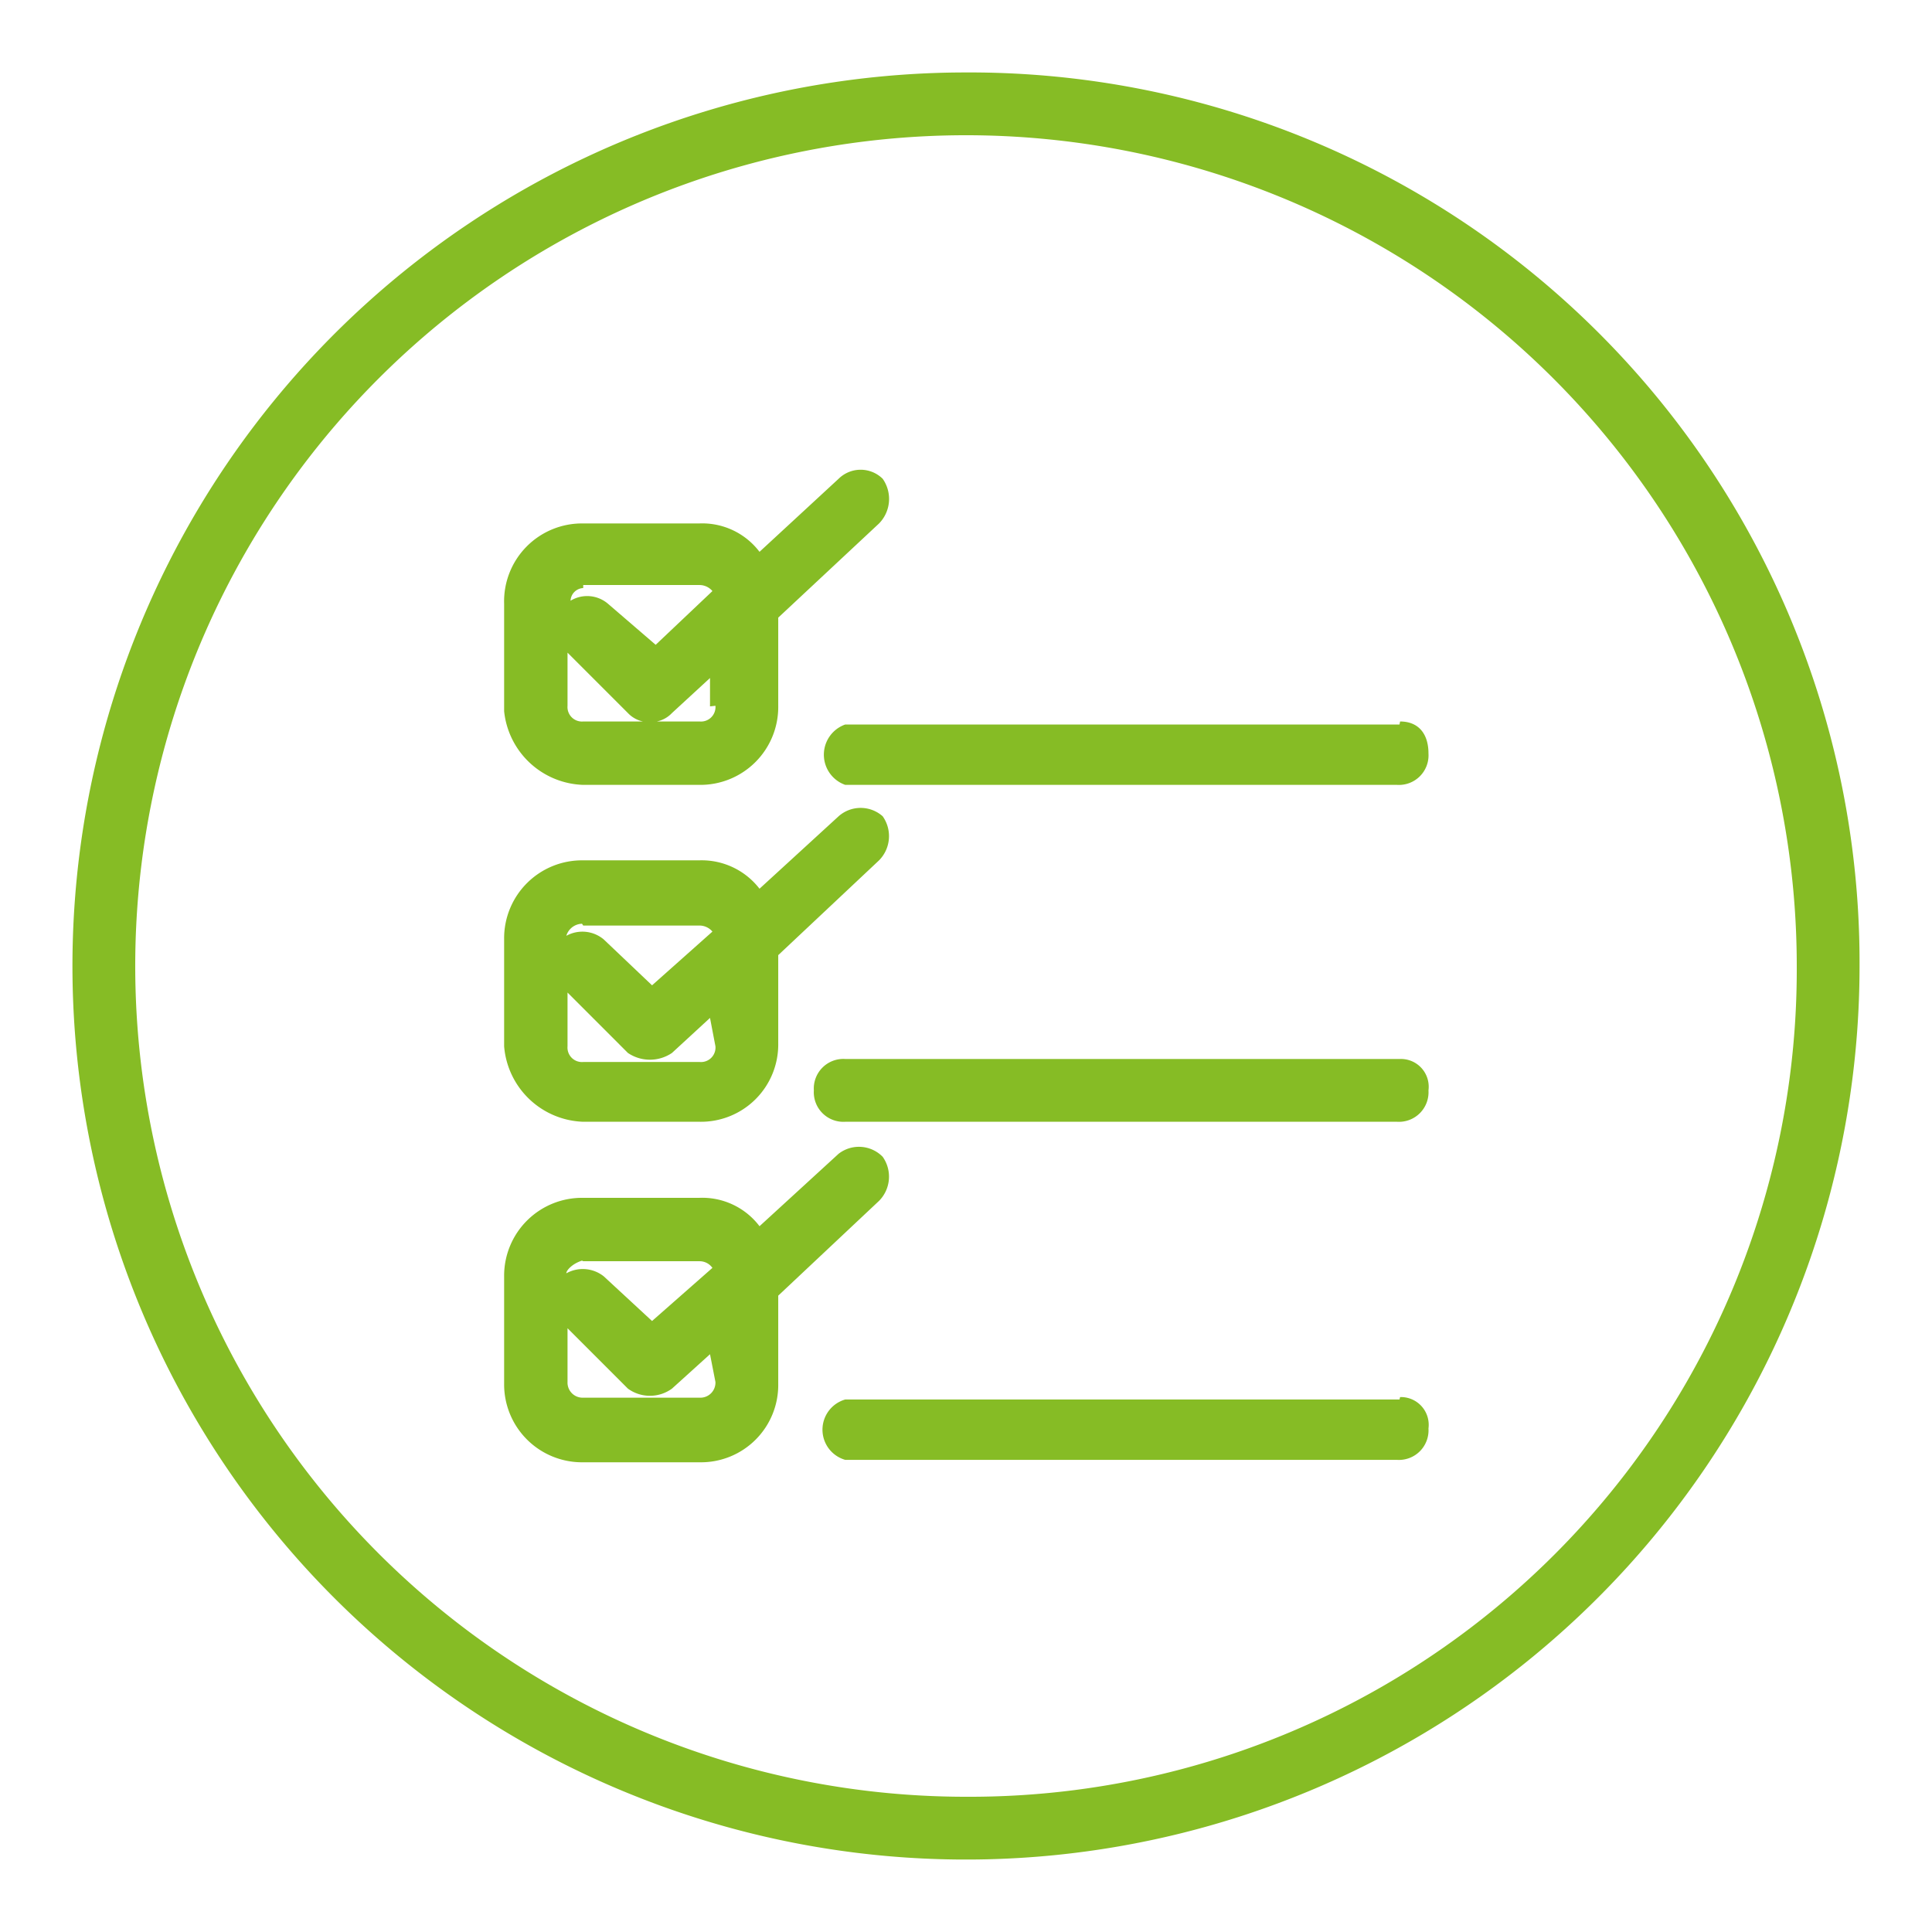
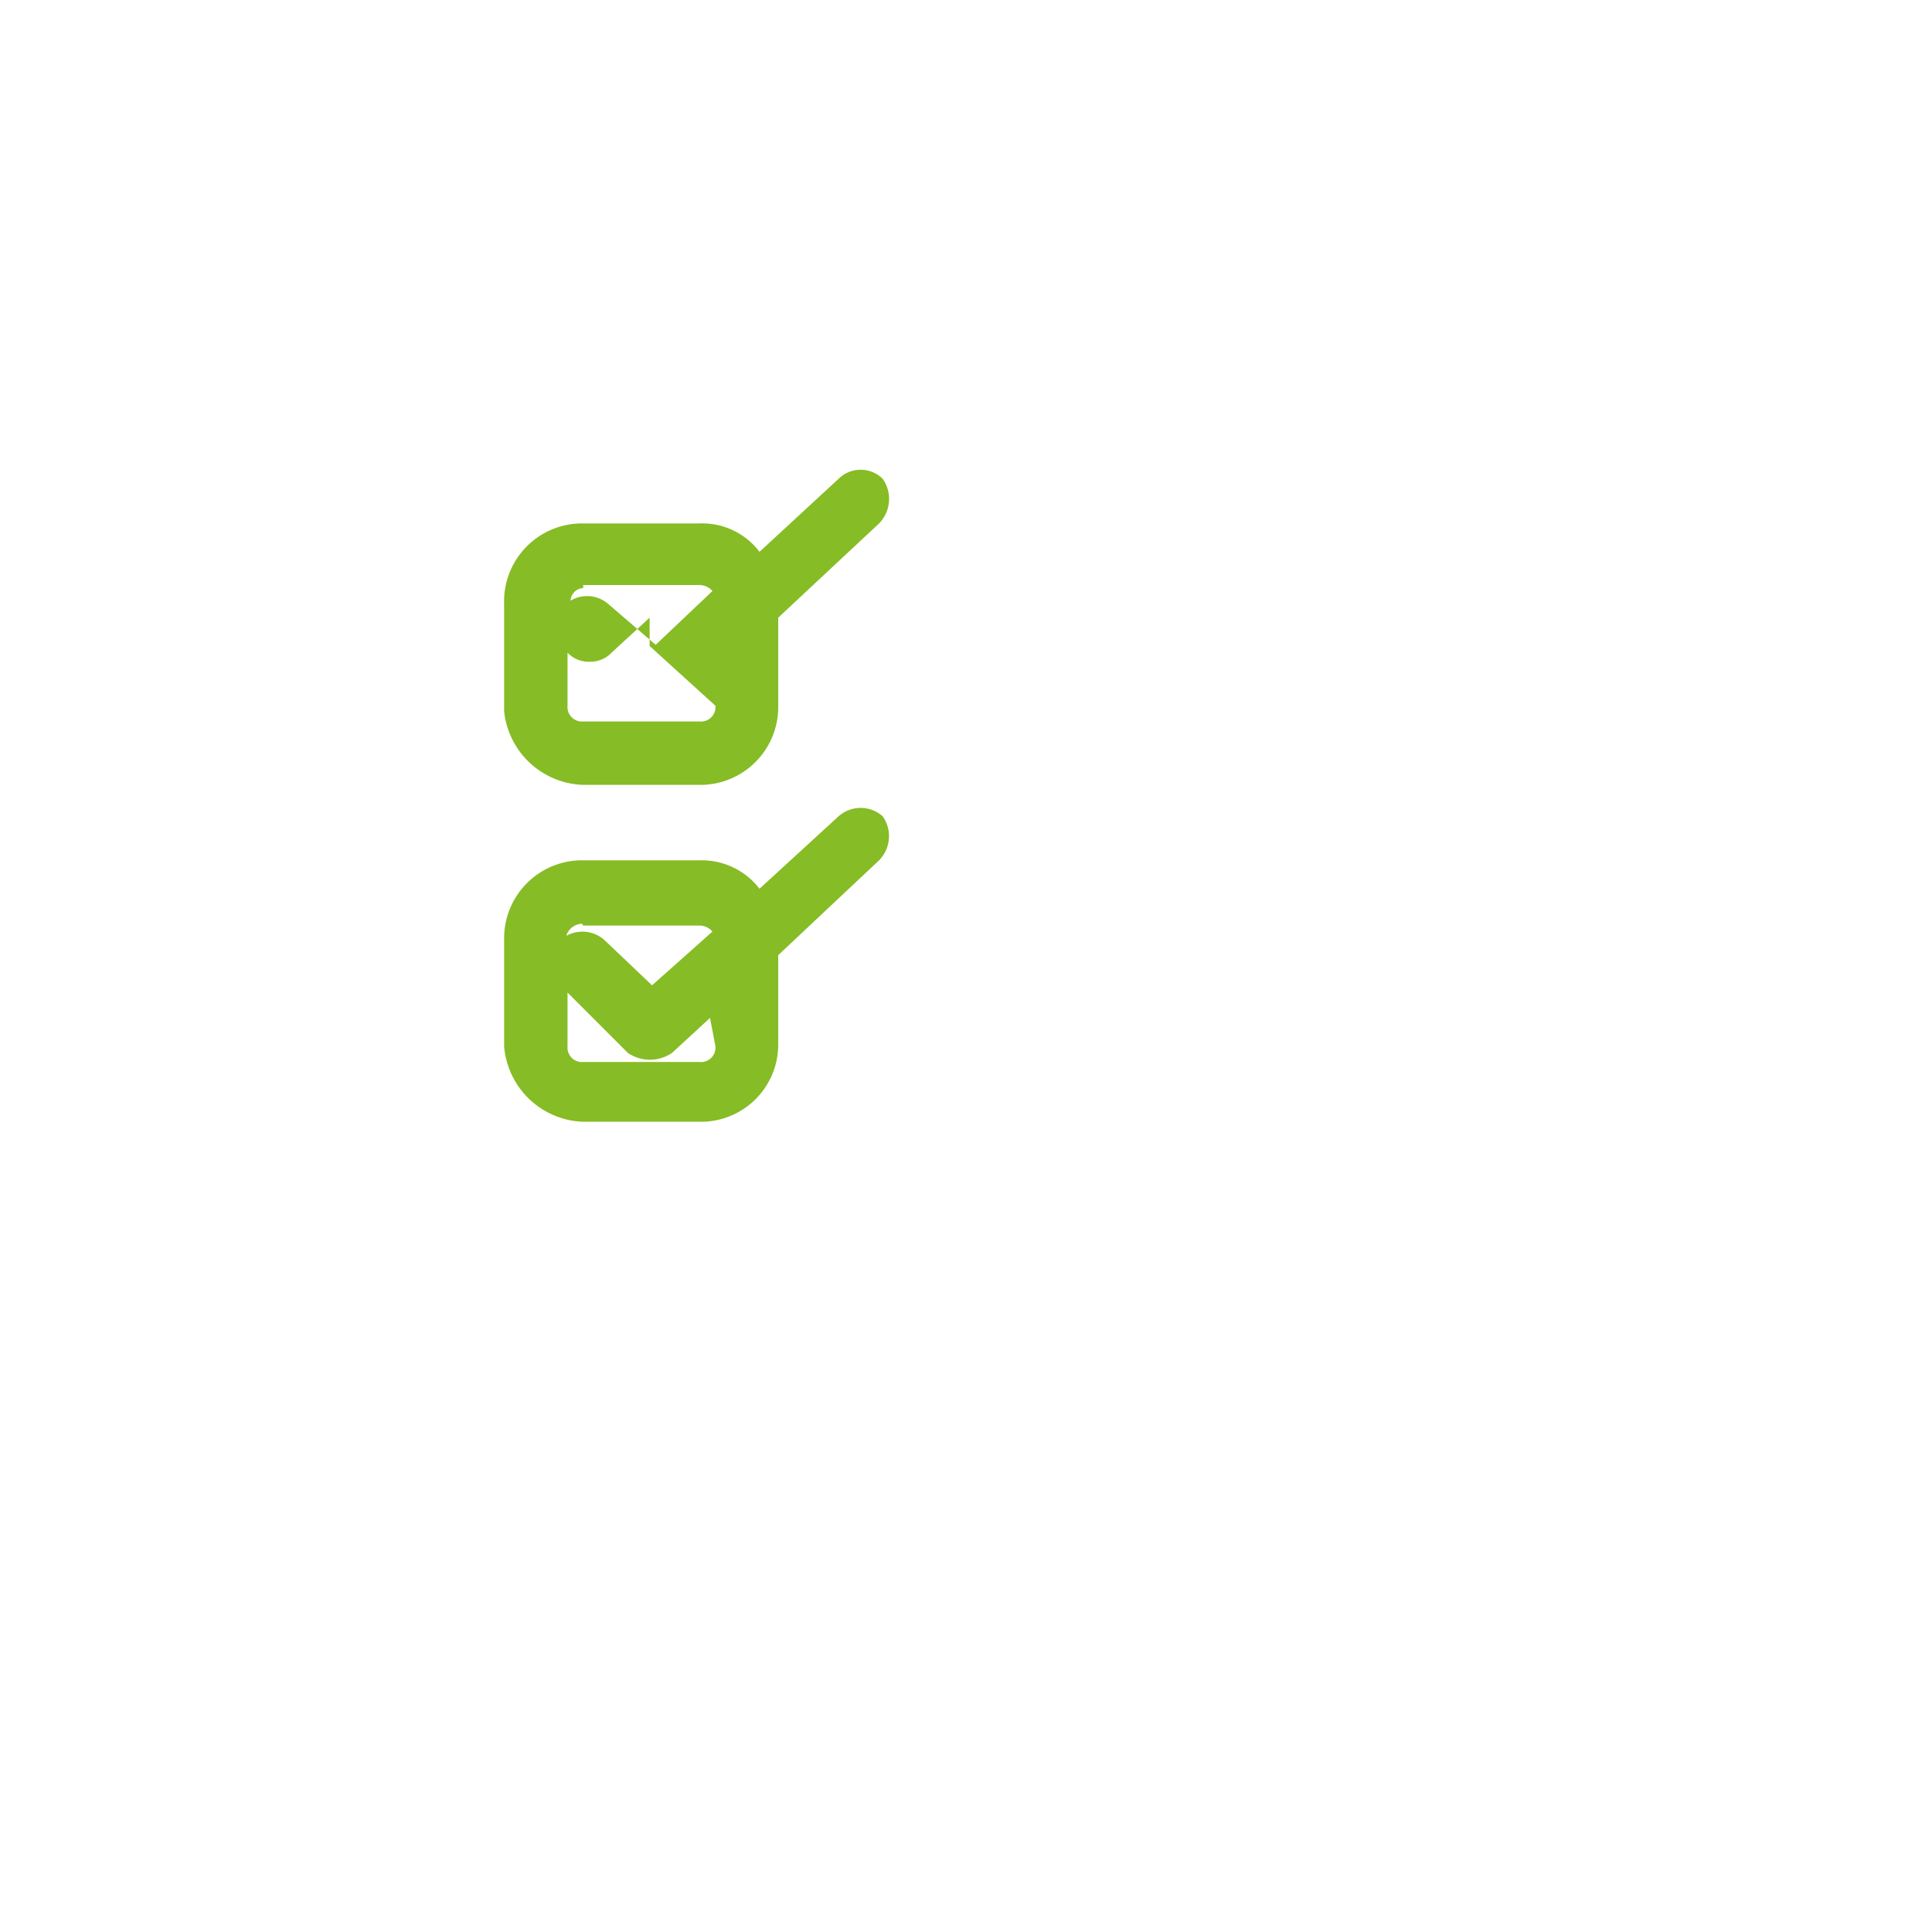
<svg xmlns="http://www.w3.org/2000/svg" viewBox="0 0 32 32">
  <defs>
    <style>.a{fill:#86bc25;}</style>
  </defs>
-   <path class="a" d="M16,1.2A14.8,14.8,0,1,0,30.8,16h0A14.74,14.74,0,0,0,16,1.2Zm0,28.56A13.76,13.76,0,1,1,29.76,16h0A13.7,13.7,0,0,1,16,29.76Z" />
-   <path class="a" d="M23.18,23.18H14a.52.52,0,0,0,0,1h9.14a.49.49,0,0,0,.52-.52.46.46,0,0,0-.47-.52Z" />
-   <path class="a" d="M23.18,17.54H14a.49.49,0,0,0-.52.52.49.49,0,0,0,.52.52h9.14a.49.49,0,0,0,.52-.52.46.46,0,0,0-.47-.52Z" />
-   <path class="a" d="M23.18,12H14A.53.53,0,0,0,14,13h9.14a.49.49,0,0,0,.52-.52c0-.32-.16-.53-.47-.53Z" />
-   <path class="a" d="M9.66,13h1.93a1.29,1.29,0,0,0,1.3-1.31V10.23l1.67-1.56a.58.58,0,0,0,.06-.74h0a.52.52,0,0,0-.73,0L12.58,9.14a1.19,1.19,0,0,0-1-.47H9.66A1.29,1.29,0,0,0,8.35,10v1.78A1.36,1.36,0,0,0,9.66,13Zm2.19-1.31a.24.24,0,0,1-.26.26H9.66a.24.24,0,0,1-.26-.26v-.88l1,1a.48.48,0,0,0,.37.15.48.48,0,0,0,.36-.15l.63-.58v.47Zm-2.19-2h1.93a.28.28,0,0,1,.21.1l-.94.89L10.07,10a.53.53,0,0,0-.62-.05h0a.22.22,0,0,1,.21-.21Z" />
+   <path class="a" d="M9.66,13h1.93a1.29,1.29,0,0,0,1.3-1.31V10.23l1.67-1.56a.58.58,0,0,0,.06-.74h0a.52.52,0,0,0-.73,0L12.58,9.14a1.19,1.19,0,0,0-1-.47H9.66A1.29,1.29,0,0,0,8.35,10v1.78A1.36,1.36,0,0,0,9.66,13Zm2.19-1.31a.24.24,0,0,1-.26.26H9.66a.24.24,0,0,1-.26-.26v-.88a.48.48,0,0,0,.37.15.48.48,0,0,0,.36-.15l.63-.58v.47Zm-2.19-2h1.93a.28.28,0,0,1,.21.1l-.94.89L10.07,10a.53.53,0,0,0-.62-.05h0a.22.22,0,0,1,.21-.21Z" />
  <path class="a" d="M9.66,18.58h1.93a1.28,1.28,0,0,0,1.3-1.3V15.82l1.67-1.57a.57.57,0,0,0,.06-.73.55.55,0,0,0-.73,0h0l-1.31,1.2a1.21,1.21,0,0,0-1-.47H9.66a1.29,1.29,0,0,0-1.31,1.3v1.78A1.36,1.36,0,0,0,9.66,18.58Zm2.19-1.25a.24.24,0,0,1-.26.26H9.66a.24.24,0,0,1-.26-.26v-.89l1,1a.65.65,0,0,0,.73,0l.63-.58Zm-2.19-2h1.93a.28.28,0,0,1,.21.1l-1,.89L10,15.56a.55.55,0,0,0-.62-.06h0a.28.28,0,0,1,.26-.2Z" />
-   <path class="a" d="M14.56,19.89a.57.57,0,0,0,.06-.73.55.55,0,0,0-.73-.05h0l-1.31,1.2a1.19,1.19,0,0,0-1-.47H9.66a1.29,1.29,0,0,0-1.31,1.3v1.78a1.29,1.29,0,0,0,1.31,1.3h1.93a1.28,1.28,0,0,0,1.3-1.3V21.46Zm-4.9,1h1.93a.26.26,0,0,1,.21.11l-1,.88L10,21.14a.56.56,0,0,0-.62-.05h0c0-.05.1-.16.26-.21Zm2.19,2a.25.25,0,0,1-.26.26H9.66a.25.25,0,0,1-.26-.26V22l1,1a.62.62,0,0,0,.73,0l.63-.57Z" />
</svg>